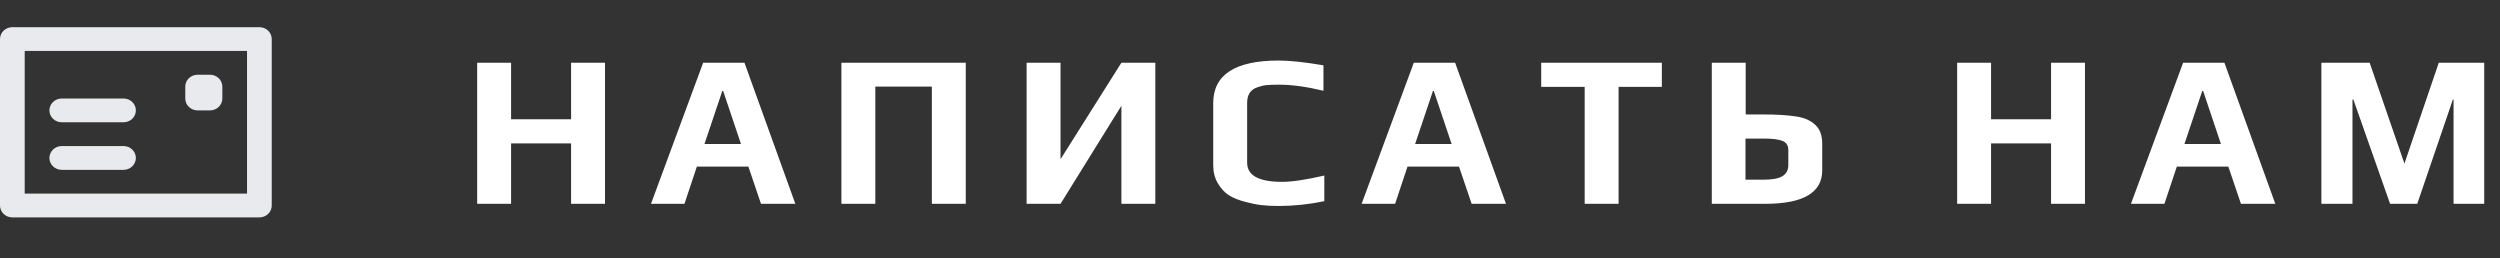
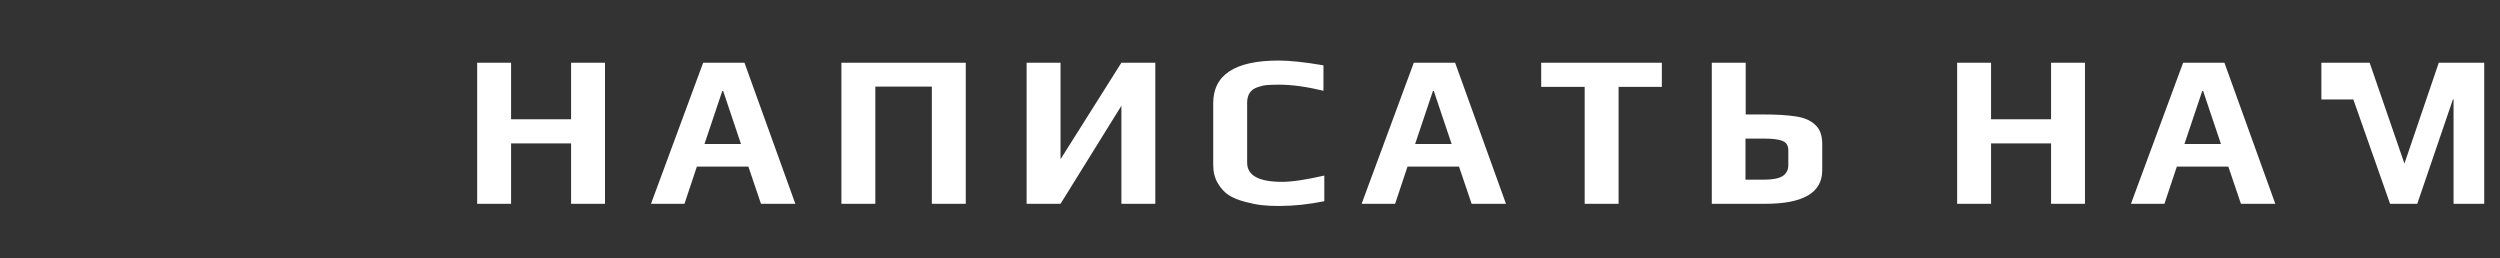
<svg xmlns="http://www.w3.org/2000/svg" width="184" height="19" viewBox="0 0 184 19" fill="none">
  <rect x="0" y="0" width="184" height="19" fill="#333333" stroke="none" />
-   <path d="M35.12 4.616H37.616V8.776H42.032V4.616H44.528V15H42.032V10.552H37.616V15H35.12V4.616ZM51.753 4.616H54.793L58.537 15H56.009L55.081 12.264H51.289L50.377 15H47.913L51.753 4.616ZM54.537 10.6L53.225 6.696H53.161L51.849 10.6H54.537ZM61.928 4.616H71.08V15H68.584V6.376H64.424V15H61.928V4.616ZM75.559 4.616H78.055V11.72L82.535 4.616H85.031V15H82.535V7.784L78.055 15H75.559V4.616ZM94.109 15.16C93.64 15.16 93.219 15.139 92.846 15.096C92.483 15.053 92.083 14.973 91.645 14.856C91.155 14.728 90.749 14.563 90.43 14.36C90.109 14.147 89.843 13.853 89.629 13.48C89.406 13.107 89.293 12.664 89.293 12.152V7.592C89.293 5.501 90.899 4.456 94.109 4.456C94.931 4.456 96.029 4.573 97.406 4.808V6.68C96.168 6.381 95.08 6.232 94.141 6.232C93.747 6.232 93.438 6.243 93.213 6.264C93 6.285 92.776 6.339 92.541 6.424C92.04 6.595 91.79 6.973 91.79 7.56V11.976C91.79 12.915 92.648 13.384 94.365 13.384C95.102 13.384 96.136 13.229 97.469 12.92V14.808C96.328 15.043 95.208 15.16 94.109 15.16ZM104.056 4.616H107.096L110.84 15H108.312L107.384 12.264H103.592L102.68 15H100.216L104.056 4.616ZM106.84 10.6L105.528 6.696H105.464L104.152 10.6H106.84ZM116.632 6.392H113.432V4.616H122.312V6.392H119.128V15H116.632V6.392ZM125.988 4.616H128.484V8.424H129.732C130.756 8.424 131.566 8.472 132.164 8.568C132.772 8.653 133.246 8.856 133.588 9.176C133.94 9.485 134.116 9.955 134.116 10.584V12.536C134.116 14.179 132.718 15 129.924 15H125.988V4.616ZM129.812 13.224C130.441 13.224 130.9 13.139 131.188 12.968C131.476 12.787 131.62 12.515 131.62 12.152V11.048C131.62 10.717 131.481 10.493 131.204 10.376C130.926 10.259 130.473 10.2 129.844 10.2H128.468V13.224H129.812ZM144.046 4.616H146.542V8.776H150.958V4.616H153.454V15H150.958V10.552H146.542V15H144.046V4.616ZM160.678 4.616H163.718L167.462 15H164.934L164.006 12.264H160.214L159.302 15H156.838L160.678 4.616ZM163.462 10.6L162.15 6.696H162.086L160.774 10.6H163.462ZM170.854 4.616H174.406L176.966 12.04L179.494 4.616H182.838V15H180.582V7.32H180.534L177.91 15H175.91L173.206 7.32H173.142V15H170.854V4.616Z" fill="white" />
-   <path d="M14.546 8.125H15.454C15.696 8.125 15.927 8.033 16.097 7.869C16.268 7.705 16.364 7.482 16.364 7.25V6.375C16.364 6.143 16.268 5.92 16.097 5.756C15.927 5.592 15.696 5.5 15.454 5.5H14.546C14.304 5.5 14.073 5.592 13.903 5.756C13.732 5.92 13.636 6.143 13.636 6.375V7.25C13.636 7.482 13.732 7.705 13.903 7.869C14.073 8.033 14.304 8.125 14.546 8.125ZM4.545 9H9.091C9.332 9 9.563 8.908 9.734 8.744C9.904 8.58 10 8.357 10 8.125C10 7.893 9.904 7.67 9.734 7.506C9.563 7.342 9.332 7.25 9.091 7.25H4.545C4.304 7.25 4.073 7.342 3.903 7.506C3.732 7.67 3.636 7.893 3.636 8.125C3.636 8.357 3.732 8.58 3.903 8.744C4.073 8.908 4.304 9 4.545 9ZM19.091 2H0.909C0.668 2 0.437 2.092 0.266 2.256C0.096 2.42 0 2.643 0 2.875V15.125C0 15.357 0.096 15.58 0.266 15.744C0.437 15.908 0.668 16 0.909 16H19.091C19.332 16 19.563 15.908 19.734 15.744C19.904 15.58 20 15.357 20 15.125V2.875C20 2.643 19.904 2.42 19.734 2.256C19.563 2.092 19.332 2 19.091 2ZM18.182 14.25H1.818V3.75H18.182V14.25ZM4.545 12.5H9.091C9.332 12.5 9.563 12.408 9.734 12.244C9.904 12.08 10 11.857 10 11.625C10 11.393 9.904 11.17 9.734 11.006C9.563 10.842 9.332 10.75 9.091 10.75H4.545C4.304 10.75 4.073 10.842 3.903 11.006C3.732 11.17 3.636 11.393 3.636 11.625C3.636 11.857 3.732 12.08 3.903 12.244C4.073 12.408 4.304 12.5 4.545 12.5Z" fill="#E8EAED" />
+   <path d="M35.12 4.616H37.616V8.776H42.032V4.616H44.528V15H42.032V10.552H37.616V15H35.12V4.616ZM51.753 4.616H54.793L58.537 15H56.009L55.081 12.264H51.289L50.377 15H47.913L51.753 4.616ZM54.537 10.6L53.225 6.696H53.161L51.849 10.6H54.537ZM61.928 4.616H71.08V15H68.584V6.376H64.424V15H61.928V4.616ZM75.559 4.616H78.055V11.72L82.535 4.616H85.031V15H82.535V7.784L78.055 15H75.559V4.616ZM94.109 15.16C93.64 15.16 93.219 15.139 92.846 15.096C92.483 15.053 92.083 14.973 91.645 14.856C91.155 14.728 90.749 14.563 90.43 14.36C90.109 14.147 89.843 13.853 89.629 13.48C89.406 13.107 89.293 12.664 89.293 12.152V7.592C89.293 5.501 90.899 4.456 94.109 4.456C94.931 4.456 96.029 4.573 97.406 4.808V6.68C96.168 6.381 95.08 6.232 94.141 6.232C93.747 6.232 93.438 6.243 93.213 6.264C93 6.285 92.776 6.339 92.541 6.424C92.04 6.595 91.79 6.973 91.79 7.56V11.976C91.79 12.915 92.648 13.384 94.365 13.384C95.102 13.384 96.136 13.229 97.469 12.92V14.808C96.328 15.043 95.208 15.16 94.109 15.16ZM104.056 4.616H107.096L110.84 15H108.312L107.384 12.264H103.592L102.68 15H100.216L104.056 4.616ZM106.84 10.6L105.528 6.696H105.464L104.152 10.6H106.84ZM116.632 6.392H113.432V4.616H122.312V6.392H119.128V15H116.632V6.392ZM125.988 4.616H128.484V8.424H129.732C130.756 8.424 131.566 8.472 132.164 8.568C132.772 8.653 133.246 8.856 133.588 9.176C133.94 9.485 134.116 9.955 134.116 10.584V12.536C134.116 14.179 132.718 15 129.924 15H125.988V4.616ZM129.812 13.224C130.441 13.224 130.9 13.139 131.188 12.968C131.476 12.787 131.62 12.515 131.62 12.152V11.048C131.62 10.717 131.481 10.493 131.204 10.376C130.926 10.259 130.473 10.2 129.844 10.2H128.468V13.224H129.812ZM144.046 4.616H146.542V8.776H150.958V4.616H153.454V15H150.958V10.552H146.542V15H144.046V4.616ZM160.678 4.616H163.718L167.462 15H164.934L164.006 12.264H160.214L159.302 15H156.838L160.678 4.616ZM163.462 10.6L162.15 6.696H162.086L160.774 10.6H163.462ZM170.854 4.616H174.406L176.966 12.04L179.494 4.616H182.838V15H180.582V7.32H180.534L177.91 15H175.91L173.206 7.32H173.142H170.854V4.616Z" fill="white" />
</svg>